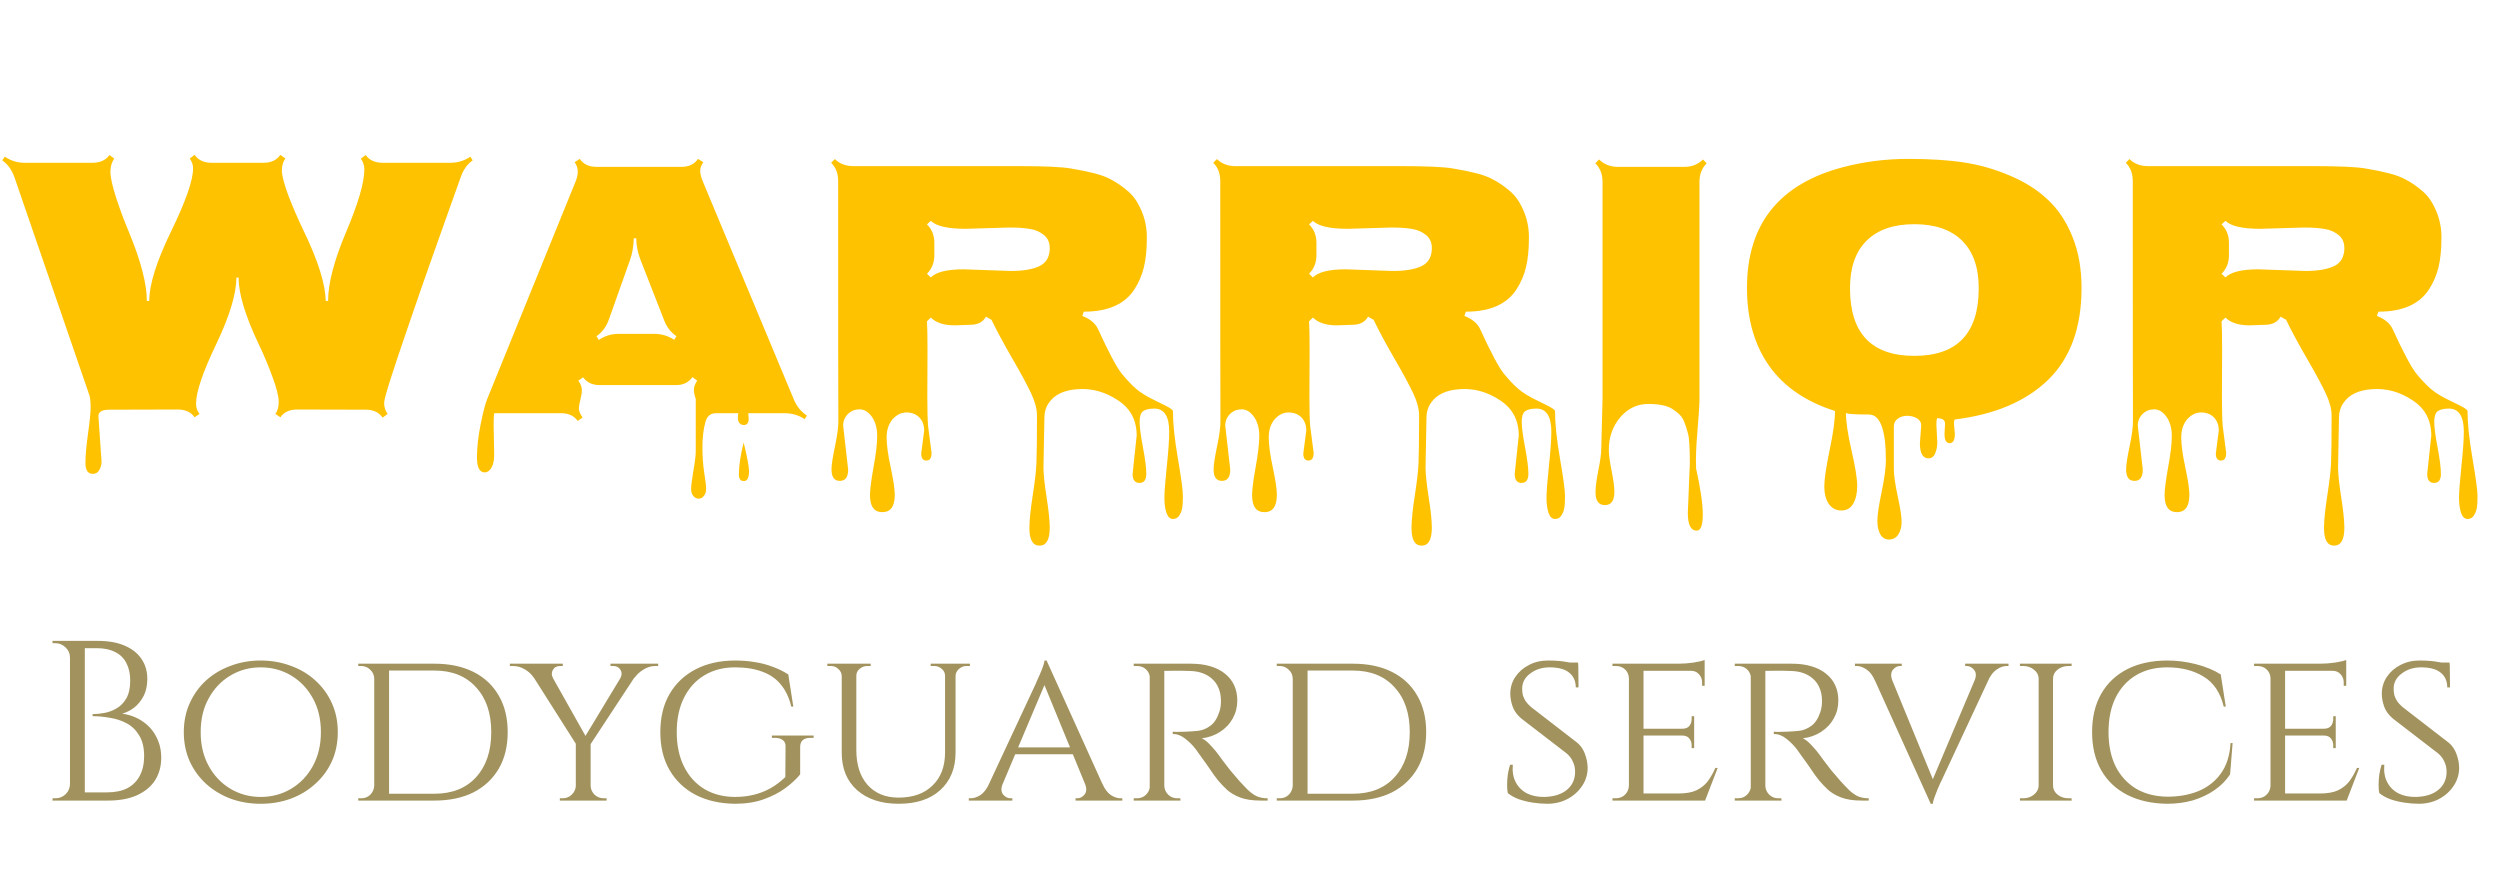
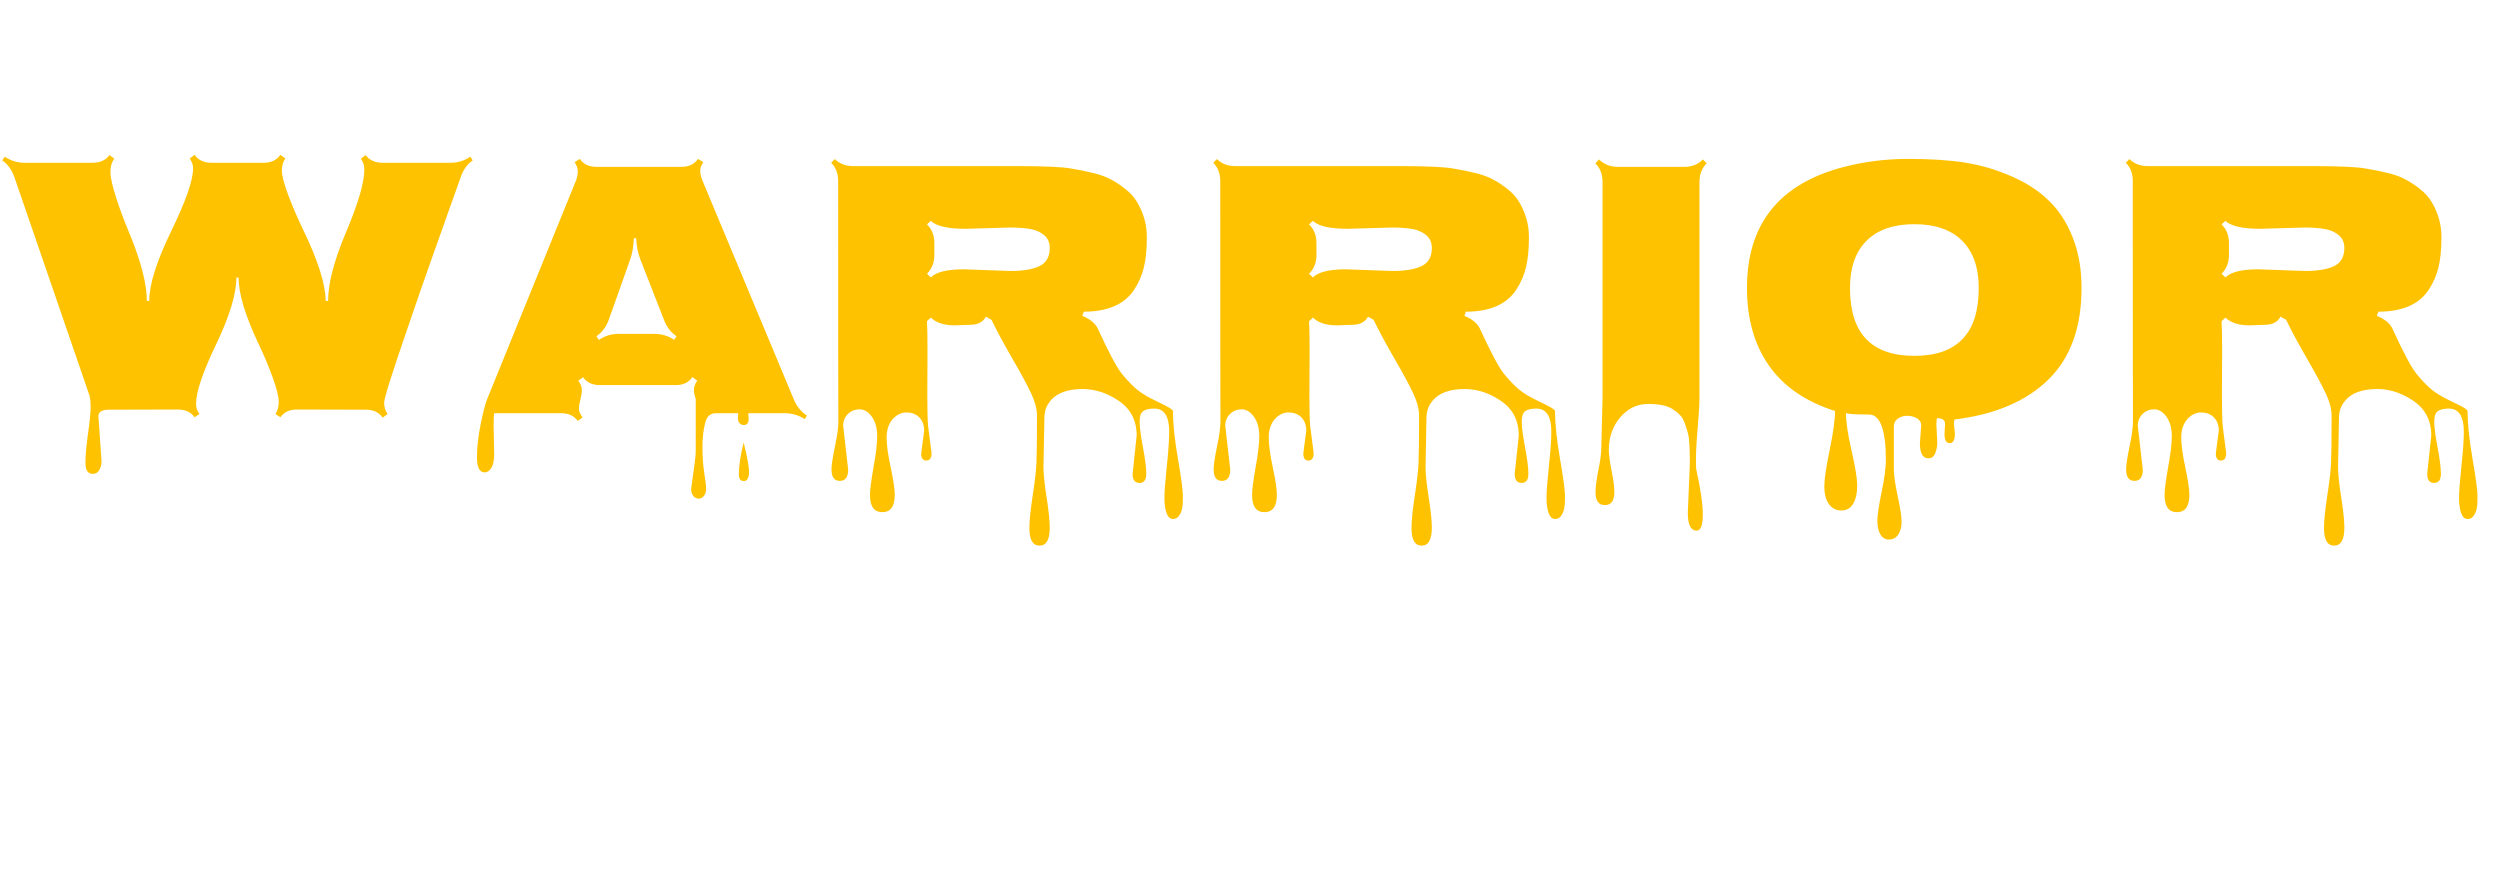
<svg xmlns="http://www.w3.org/2000/svg" width="136" height="48" viewBox="0 0 136 48" fill="none">
-   <path d="M5.051 25.778C4.782 25.778 4.648 25.58 4.648 25.184C4.648 24.789 4.695 24.255 4.789 23.585C4.883 22.921 4.93 22.448 4.93 22.166C4.93 21.884 4.91 21.67 4.87 21.522L0.785 9.64C0.637 9.231 0.416 8.926 0.121 8.725L0.262 8.523C0.584 8.745 0.942 8.855 1.338 8.855H5.031C5.446 8.855 5.755 8.715 5.956 8.433L6.218 8.634C6.077 8.815 6.007 9.053 6.007 9.348C6.007 9.644 6.11 10.113 6.318 10.757C6.526 11.394 6.754 12.008 7.003 12.598C7.66 14.181 7.989 15.439 7.989 16.371H8.119C8.119 15.479 8.515 14.218 9.307 12.588C10.105 10.951 10.504 9.808 10.504 9.157C10.504 8.976 10.443 8.798 10.323 8.624L10.584 8.423C10.786 8.711 11.091 8.855 11.5 8.855H14.347C14.749 8.855 15.051 8.711 15.253 8.423L15.524 8.624C15.397 8.792 15.333 9.01 15.333 9.278C15.333 9.546 15.454 10.006 15.695 10.656C15.943 11.3 16.215 11.927 16.51 12.538C17.302 14.174 17.704 15.452 17.718 16.371H17.848C17.848 15.412 18.177 14.158 18.834 12.608C19.492 11.052 19.82 9.922 19.82 9.218C19.82 8.996 19.756 8.802 19.629 8.634L19.891 8.433C20.092 8.715 20.4 8.855 20.816 8.855H24.509C24.904 8.855 25.263 8.745 25.585 8.523L25.716 8.725C25.421 8.926 25.203 9.231 25.062 9.64C25.015 9.781 24.811 10.355 24.448 11.361C24.086 12.367 23.724 13.386 23.362 14.419C23 15.445 22.624 16.529 22.235 17.669C21.343 20.251 20.897 21.663 20.897 21.905C20.897 22.146 20.96 22.351 21.088 22.518L20.816 22.72C20.615 22.431 20.31 22.287 19.901 22.287L16.168 22.277C15.752 22.277 15.447 22.418 15.253 22.699L14.981 22.518C15.102 22.357 15.162 22.136 15.162 21.854C15.162 21.566 15.048 21.113 14.82 20.496C14.592 19.872 14.34 19.275 14.065 18.705C13.341 17.176 12.979 15.975 12.979 15.103H12.858C12.858 15.989 12.492 17.196 11.761 18.725C11.03 20.248 10.665 21.328 10.665 21.965C10.665 22.18 10.729 22.364 10.856 22.518L10.584 22.699C10.39 22.418 10.085 22.277 9.669 22.277L5.946 22.287C5.55 22.287 5.353 22.404 5.353 22.639L5.524 25.104C5.524 25.272 5.483 25.426 5.403 25.567C5.322 25.708 5.205 25.778 5.051 25.778ZM26.853 23.122L26.883 24.722C26.883 25.044 26.833 25.285 26.732 25.446C26.631 25.614 26.511 25.698 26.37 25.698C26.088 25.698 25.947 25.426 25.947 24.883C25.947 24.339 26.015 23.736 26.149 23.072C26.283 22.414 26.4 21.962 26.501 21.713L31.33 9.831C31.397 9.657 31.43 9.486 31.43 9.318C31.43 9.151 31.374 8.986 31.26 8.825L31.541 8.644C31.736 8.933 32.038 9.077 32.447 9.077H37.075C37.477 9.077 37.776 8.933 37.97 8.644L38.262 8.825C38.148 8.986 38.091 9.141 38.091 9.288C38.091 9.436 38.131 9.613 38.212 9.821L43.182 21.723C43.336 22.099 43.574 22.394 43.896 22.609L43.775 22.8C43.447 22.585 43.081 22.478 42.679 22.478H40.707C40.72 22.626 40.727 22.73 40.727 22.79C40.727 23.011 40.636 23.122 40.455 23.122C40.375 23.122 40.301 23.088 40.234 23.021C40.173 22.961 40.143 22.87 40.143 22.75C40.143 22.636 40.15 22.545 40.163 22.478H38.946C38.651 22.478 38.46 22.639 38.373 22.961C38.265 23.357 38.212 23.809 38.212 24.319C38.212 24.836 38.245 25.305 38.312 25.728C38.379 26.15 38.413 26.439 38.413 26.593C38.413 26.754 38.373 26.881 38.292 26.975C38.218 27.076 38.124 27.126 38.011 27.126C37.897 27.126 37.799 27.079 37.719 26.985C37.638 26.891 37.598 26.761 37.598 26.593C37.598 26.425 37.638 26.1 37.719 25.617C37.806 25.134 37.849 24.772 37.849 24.531V21.703C37.782 21.522 37.749 21.355 37.749 21.2C37.749 21.046 37.809 20.882 37.93 20.707L37.668 20.516C37.467 20.805 37.166 20.949 36.763 20.949H32.628C32.225 20.949 31.924 20.808 31.722 20.526L31.461 20.707C31.588 20.888 31.652 21.056 31.652 21.21C31.652 21.365 31.628 21.529 31.581 21.703V21.713C31.521 21.941 31.491 22.116 31.491 22.237C31.491 22.357 31.558 22.515 31.692 22.709L31.43 22.901C31.229 22.619 30.928 22.478 30.525 22.478H26.883C26.863 22.605 26.853 22.82 26.853 23.122ZM33.664 18.162H35.586C35.988 18.162 36.35 18.269 36.672 18.484L36.803 18.293C36.488 18.078 36.26 17.779 36.119 17.397L34.841 14.127C34.694 13.745 34.617 13.356 34.61 12.96H34.479C34.466 13.403 34.399 13.792 34.278 14.127L33.121 17.387C32.98 17.776 32.755 18.078 32.447 18.293L32.578 18.494C32.893 18.273 33.255 18.162 33.664 18.162ZM40.194 25.808C40.194 25.345 40.281 24.765 40.455 24.068C40.65 24.873 40.747 25.396 40.747 25.637C40.747 25.993 40.653 26.171 40.465 26.171C40.284 26.171 40.194 26.05 40.194 25.808ZM61.614 25.778L61.835 23.695C61.835 22.85 61.489 22.206 60.799 21.764C60.114 21.314 59.393 21.116 58.636 21.17C57.878 21.217 57.348 21.472 57.046 21.935C56.892 22.156 56.815 22.418 56.815 22.72L56.764 25.416C56.764 25.785 56.821 26.331 56.935 27.056C57.049 27.787 57.106 28.337 57.106 28.706C57.106 29.356 56.922 29.682 56.553 29.682C56.184 29.682 55.999 29.366 55.999 28.736C55.999 28.32 56.06 27.723 56.181 26.945C56.301 26.167 56.368 25.577 56.382 25.174C56.402 24.772 56.412 23.913 56.412 22.599C56.412 22.25 56.305 21.848 56.09 21.391C55.875 20.935 55.537 20.308 55.074 19.51C54.611 18.712 54.232 18.008 53.937 17.397L53.635 17.226C53.474 17.521 53.189 17.669 52.78 17.669L51.935 17.699C51.358 17.699 50.925 17.558 50.637 17.276L50.426 17.478C50.446 17.726 50.456 18.256 50.456 19.067L50.446 21.532C50.446 22.27 50.459 22.813 50.486 23.162L50.677 24.641C50.677 24.916 50.584 25.054 50.395 25.054C50.208 25.054 50.114 24.926 50.114 24.671L50.275 23.424C50.275 23.122 50.184 22.881 50.003 22.699C49.829 22.525 49.597 22.438 49.309 22.438C49.027 22.438 48.776 22.562 48.554 22.81C48.34 23.065 48.232 23.394 48.232 23.796C48.232 24.198 48.306 24.742 48.454 25.426C48.601 26.117 48.675 26.613 48.675 26.915C48.675 27.545 48.45 27.861 48.001 27.861C47.552 27.861 47.327 27.552 47.327 26.935C47.327 26.646 47.391 26.144 47.518 25.426C47.652 24.708 47.719 24.138 47.719 23.715C47.719 23.293 47.622 22.944 47.428 22.669C47.233 22.401 47.012 22.267 46.764 22.267C46.515 22.267 46.304 22.351 46.13 22.518C45.955 22.693 45.868 22.907 45.868 23.162L46.14 25.547C46.14 25.956 45.989 26.16 45.687 26.16C45.385 26.16 45.234 25.953 45.234 25.536C45.234 25.295 45.298 24.873 45.425 24.269C45.553 23.672 45.613 23.206 45.606 22.87C45.6 22.535 45.596 18.195 45.596 9.851C45.596 9.436 45.469 9.104 45.214 8.855L45.415 8.654C45.677 8.909 46.009 9.037 46.411 9.037H55.426C56.834 9.037 57.78 9.08 58.263 9.167C58.753 9.248 59.179 9.335 59.541 9.429C59.91 9.523 60.218 9.64 60.467 9.781C60.721 9.915 60.976 10.086 61.231 10.294C61.493 10.495 61.701 10.727 61.855 10.988C62.211 11.585 62.388 12.219 62.388 12.89C62.388 13.561 62.335 14.111 62.227 14.54C62.127 14.963 61.956 15.362 61.714 15.737C61.191 16.549 60.272 16.955 58.958 16.955L58.877 17.186C59.3 17.354 59.581 17.585 59.722 17.88C60.312 19.168 60.748 19.986 61.03 20.335C61.312 20.677 61.573 20.952 61.815 21.16C62.056 21.368 62.402 21.579 62.851 21.794C63.3 22.009 63.572 22.149 63.666 22.216C63.76 22.277 63.807 22.327 63.807 22.367C63.807 23.038 63.898 23.9 64.079 24.953C64.26 26.006 64.35 26.683 64.35 26.985C64.35 27.287 64.337 27.505 64.31 27.639C64.29 27.773 64.239 27.904 64.159 28.032C64.079 28.166 63.961 28.233 63.807 28.233C63.653 28.233 63.535 28.122 63.455 27.901C63.381 27.68 63.344 27.408 63.344 27.086C63.344 26.764 63.388 26.187 63.475 25.355C63.562 24.531 63.605 23.907 63.605 23.484C63.605 22.646 63.334 22.227 62.791 22.227C62.522 22.227 62.321 22.273 62.187 22.367C62.06 22.461 61.996 22.652 61.996 22.941C61.996 23.236 62.056 23.702 62.177 24.339C62.298 24.977 62.358 25.456 62.358 25.778C62.358 26.107 62.234 26.271 61.986 26.271C61.738 26.271 61.614 26.107 61.614 25.778ZM54.913 12.377L52.539 12.447C51.566 12.447 50.932 12.303 50.637 12.015L50.426 12.206C50.694 12.467 50.828 12.803 50.828 13.212V13.886C50.828 14.288 50.694 14.624 50.426 14.892L50.637 15.093C50.925 14.798 51.522 14.651 52.428 14.651L54.973 14.741C55.651 14.741 56.174 14.654 56.543 14.479C56.919 14.299 57.106 13.97 57.106 13.494C57.106 13.192 57.002 12.957 56.794 12.789C56.587 12.615 56.335 12.504 56.04 12.457C55.745 12.404 55.369 12.377 54.913 12.377ZM82.4 25.778L82.621 23.695C82.621 22.85 82.275 22.206 81.585 21.764C80.9 21.314 80.179 21.116 79.421 21.17C78.663 21.217 78.134 21.472 77.832 21.935C77.677 22.156 77.6 22.418 77.6 22.72L77.55 25.416C77.55 25.785 77.607 26.331 77.721 27.056C77.835 27.787 77.892 28.337 77.892 28.706C77.892 29.356 77.708 29.682 77.339 29.682C76.97 29.682 76.786 29.366 76.786 28.736C76.786 28.32 76.846 27.723 76.967 26.945C77.087 26.167 77.154 25.577 77.168 25.174C77.188 24.772 77.198 23.913 77.198 22.599C77.198 22.25 77.091 21.848 76.876 21.391C76.662 20.935 76.323 20.308 75.86 19.51C75.397 18.712 75.018 18.008 74.723 17.397L74.421 17.226C74.26 17.521 73.975 17.669 73.566 17.669L72.721 17.699C72.144 17.699 71.711 17.558 71.423 17.276L71.212 17.478C71.232 17.726 71.242 18.256 71.242 19.067L71.232 21.532C71.232 22.27 71.245 22.813 71.272 23.162L71.463 24.641C71.463 24.916 71.369 25.054 71.181 25.054C70.994 25.054 70.9 24.926 70.9 24.671L71.061 23.424C71.061 23.122 70.97 22.881 70.789 22.699C70.615 22.525 70.383 22.438 70.095 22.438C69.813 22.438 69.562 22.562 69.34 22.81C69.126 23.065 69.019 23.394 69.019 23.796C69.019 24.198 69.092 24.742 69.24 25.426C69.387 26.117 69.461 26.613 69.461 26.915C69.461 27.545 69.237 27.861 68.787 27.861C68.338 27.861 68.113 27.552 68.113 26.935C68.113 26.646 68.177 26.144 68.304 25.426C68.438 24.708 68.505 24.138 68.505 23.715C68.505 23.293 68.408 22.944 68.213 22.669C68.019 22.401 67.798 22.267 67.549 22.267C67.301 22.267 67.09 22.351 66.916 22.518C66.741 22.693 66.654 22.907 66.654 23.162L66.926 25.547C66.926 25.956 66.775 26.16 66.473 26.16C66.171 26.16 66.02 25.953 66.02 25.536C66.02 25.295 66.084 24.873 66.211 24.269C66.339 23.672 66.399 23.206 66.392 22.87C66.386 22.535 66.382 18.195 66.382 9.851C66.382 9.436 66.255 9.104 66 8.855L66.201 8.654C66.463 8.909 66.795 9.037 67.197 9.037H76.212C77.621 9.037 78.566 9.08 79.049 9.167C79.539 9.248 79.965 9.335 80.327 9.429C80.696 9.523 81.004 9.64 81.253 9.781C81.507 9.915 81.762 10.086 82.017 10.294C82.279 10.495 82.487 10.727 82.641 10.988C82.997 11.585 83.174 12.219 83.174 12.89C83.174 13.561 83.12 14.111 83.013 14.54C82.912 14.963 82.742 15.362 82.5 15.737C81.977 16.549 81.058 16.955 79.743 16.955L79.663 17.186C80.085 17.354 80.367 17.585 80.508 17.88C81.098 19.168 81.534 19.986 81.816 20.335C82.098 20.677 82.359 20.952 82.601 21.16C82.842 21.368 83.188 21.579 83.637 21.794C84.086 22.009 84.358 22.149 84.452 22.216C84.546 22.277 84.593 22.327 84.593 22.367C84.593 23.038 84.683 23.9 84.864 24.953C85.046 26.006 85.136 26.683 85.136 26.985C85.136 27.287 85.123 27.505 85.096 27.639C85.076 27.773 85.025 27.904 84.945 28.032C84.864 28.166 84.747 28.233 84.593 28.233C84.438 28.233 84.321 28.122 84.241 27.901C84.167 27.68 84.13 27.408 84.13 27.086C84.13 26.764 84.174 26.187 84.261 25.355C84.348 24.531 84.392 23.907 84.392 23.484C84.392 22.646 84.12 22.227 83.576 22.227C83.308 22.227 83.107 22.273 82.973 22.367C82.846 22.461 82.782 22.652 82.782 22.941C82.782 23.236 82.842 23.702 82.963 24.339C83.084 24.977 83.144 25.456 83.144 25.778C83.144 26.107 83.02 26.271 82.772 26.271C82.524 26.271 82.4 26.107 82.4 25.778ZM75.699 12.377L73.324 12.447C72.352 12.447 71.718 12.303 71.423 12.015L71.212 12.206C71.48 12.467 71.614 12.803 71.614 13.212V13.886C71.614 14.288 71.48 14.624 71.212 14.892L71.423 15.093C71.711 14.798 72.308 14.651 73.214 14.651L75.759 14.741C76.437 14.741 76.96 14.654 77.329 14.479C77.704 14.299 77.892 13.97 77.892 13.494C77.892 13.192 77.788 12.957 77.58 12.789C77.372 12.615 77.121 12.504 76.826 12.457C76.531 12.404 76.155 12.377 75.699 12.377ZM91.817 27.901L91.927 25.225C91.927 24.359 91.894 23.813 91.827 23.585C91.766 23.357 91.703 23.155 91.635 22.981C91.568 22.807 91.481 22.666 91.374 22.558C91.267 22.451 91.139 22.351 90.992 22.257C90.71 22.069 90.267 21.975 89.664 21.975C89.06 21.975 88.55 22.22 88.134 22.709C87.725 23.199 87.52 23.786 87.52 24.47C87.52 24.725 87.571 25.104 87.671 25.607C87.772 26.117 87.822 26.499 87.822 26.754C87.822 27.237 87.651 27.478 87.309 27.478C86.967 27.478 86.796 27.244 86.796 26.774C86.796 26.512 86.846 26.12 86.947 25.597C87.054 25.074 87.108 24.678 87.108 24.41L87.178 21.713V9.892C87.178 9.476 87.048 9.141 86.786 8.886L86.987 8.674C87.269 8.943 87.604 9.077 87.993 9.077H91.635C92.038 9.077 92.373 8.943 92.641 8.674L92.843 8.886C92.581 9.147 92.451 9.483 92.451 9.892V21.663C92.451 22.012 92.413 22.612 92.34 23.464C92.266 24.323 92.243 24.983 92.269 25.446H92.259C92.507 26.559 92.632 27.408 92.632 27.991C92.632 28.575 92.521 28.867 92.299 28.867C91.978 28.867 91.817 28.545 91.817 27.901ZM104.443 24.108L104.513 23.142C104.513 22.974 104.433 22.844 104.272 22.75C104.111 22.663 103.937 22.619 103.749 22.619C103.561 22.619 103.394 22.669 103.246 22.77C103.098 22.87 103.025 23.015 103.025 23.202V25.517C103.025 25.852 103.095 26.345 103.236 26.995C103.377 27.646 103.447 28.109 103.447 28.384C103.447 28.666 103.387 28.897 103.266 29.078C103.145 29.259 102.977 29.35 102.763 29.35C102.555 29.35 102.397 29.256 102.29 29.068C102.183 28.88 102.129 28.635 102.129 28.334C102.129 28.032 102.206 27.508 102.36 26.764C102.515 26.02 102.592 25.443 102.592 25.034C102.592 23.377 102.283 22.549 101.666 22.549C100.835 22.549 100.419 22.515 100.419 22.448V22.468C100.419 22.931 100.519 23.608 100.721 24.5C100.928 25.399 101.032 26.043 101.032 26.432C101.032 26.821 100.962 27.14 100.821 27.388C100.68 27.643 100.462 27.77 100.167 27.77C99.879 27.77 99.651 27.649 99.483 27.408C99.322 27.166 99.242 26.851 99.242 26.462C99.242 26.08 99.339 25.419 99.533 24.48C99.728 23.548 99.825 22.84 99.825 22.357C98.236 21.854 97.038 21.033 96.233 19.892C95.435 18.752 95.036 17.344 95.036 15.667C95.036 12.192 96.787 9.999 100.288 9.087C101.422 8.792 102.592 8.644 103.799 8.644C105.013 8.644 106.043 8.711 106.888 8.845C107.74 8.98 108.561 9.218 109.353 9.56C110.151 9.895 110.828 10.324 111.385 10.848C111.949 11.364 112.398 12.035 112.733 12.86C113.069 13.678 113.236 14.614 113.236 15.667C113.236 17.813 112.633 19.477 111.425 20.657C110.218 21.831 108.521 22.552 106.335 22.82C106.308 22.867 106.294 22.941 106.294 23.041L106.345 23.595C106.345 23.937 106.251 24.108 106.063 24.108C105.875 24.108 105.781 23.944 105.781 23.615L105.811 23.052C105.811 22.85 105.667 22.75 105.379 22.75C105.352 22.81 105.339 22.924 105.339 23.092L105.389 24.068C105.389 24.269 105.352 24.463 105.278 24.651C105.204 24.839 105.08 24.933 104.906 24.933C104.597 24.933 104.443 24.658 104.443 24.108ZM100.64 15.677C100.64 18.132 101.807 19.359 104.141 19.359C106.475 19.359 107.643 18.132 107.643 15.677C107.643 14.55 107.341 13.688 106.737 13.091C106.133 12.494 105.268 12.196 104.141 12.196C103.014 12.196 102.149 12.494 101.546 13.091C100.942 13.688 100.64 14.55 100.64 15.677ZM132.04 25.778L132.262 23.695C132.262 22.85 131.916 22.206 131.225 21.764C130.541 21.314 129.82 21.116 129.062 21.17C128.304 21.217 127.774 21.472 127.473 21.935C127.318 22.156 127.241 22.418 127.241 22.72L127.191 25.416C127.191 25.785 127.248 26.331 127.362 27.056C127.476 27.787 127.533 28.337 127.533 28.706C127.533 29.356 127.349 29.682 126.98 29.682C126.611 29.682 126.426 29.366 126.426 28.736C126.426 28.32 126.487 27.723 126.607 26.945C126.728 26.167 126.795 25.577 126.809 25.174C126.829 24.772 126.839 23.913 126.839 22.599C126.839 22.25 126.732 21.848 126.517 21.391C126.302 20.935 125.964 20.308 125.501 19.51C125.038 18.712 124.659 18.008 124.364 17.397L124.062 17.226C123.901 17.521 123.616 17.669 123.207 17.669L122.362 17.699C121.785 17.699 121.352 17.558 121.064 17.276L120.853 17.478C120.873 17.726 120.883 18.256 120.883 19.067L120.873 21.532C120.873 22.27 120.886 22.813 120.913 23.162L121.104 24.641C121.104 24.916 121.01 25.054 120.822 25.054C120.635 25.054 120.541 24.926 120.541 24.671L120.702 23.424C120.702 23.122 120.611 22.881 120.43 22.699C120.256 22.525 120.024 22.438 119.736 22.438C119.454 22.438 119.203 22.562 118.981 22.81C118.767 23.065 118.659 23.394 118.659 23.796C118.659 24.198 118.733 24.742 118.881 25.426C119.028 26.117 119.102 26.613 119.102 26.915C119.102 27.545 118.877 27.861 118.428 27.861C117.978 27.861 117.754 27.552 117.754 26.935C117.754 26.646 117.817 26.144 117.945 25.426C118.079 24.708 118.146 24.138 118.146 23.715C118.146 23.293 118.049 22.944 117.854 22.669C117.66 22.401 117.439 22.267 117.19 22.267C116.942 22.267 116.731 22.351 116.557 22.518C116.382 22.693 116.295 22.907 116.295 23.162L116.567 25.547C116.567 25.956 116.416 26.16 116.114 26.16C115.812 26.16 115.661 25.953 115.661 25.536C115.661 25.295 115.725 24.873 115.852 24.269C115.98 23.672 116.04 23.206 116.033 22.87C116.027 22.535 116.023 18.195 116.023 9.851C116.023 9.436 115.896 9.104 115.641 8.855L115.842 8.654C116.104 8.909 116.436 9.037 116.838 9.037H125.853C127.261 9.037 128.207 9.08 128.69 9.167C129.18 9.248 129.605 9.335 129.968 9.429C130.337 9.523 130.645 9.64 130.893 9.781C131.148 9.915 131.403 10.086 131.658 10.294C131.92 10.495 132.127 10.727 132.282 10.988C132.637 11.585 132.815 12.219 132.815 12.89C132.815 13.561 132.761 14.111 132.654 14.54C132.553 14.963 132.382 15.362 132.141 15.737C131.618 16.549 130.699 16.955 129.384 16.955L129.304 17.186C129.726 17.354 130.008 17.585 130.149 17.88C130.739 19.168 131.175 19.986 131.457 20.335C131.739 20.677 132 20.952 132.242 21.16C132.483 21.368 132.829 21.579 133.278 21.794C133.727 22.009 133.999 22.149 134.093 22.216C134.187 22.277 134.234 22.327 134.234 22.367C134.234 23.038 134.324 23.9 134.505 24.953C134.686 26.006 134.777 26.683 134.777 26.985C134.777 27.287 134.764 27.505 134.737 27.639C134.717 27.773 134.666 27.904 134.586 28.032C134.505 28.166 134.388 28.233 134.234 28.233C134.079 28.233 133.962 28.122 133.881 27.901C133.808 27.68 133.771 27.408 133.771 27.086C133.771 26.764 133.815 26.187 133.902 25.355C133.989 24.531 134.032 23.907 134.032 23.484C134.032 22.646 133.761 22.227 133.217 22.227C132.949 22.227 132.748 22.273 132.614 22.367C132.486 22.461 132.423 22.652 132.423 22.941C132.423 23.236 132.483 23.702 132.604 24.339C132.725 24.977 132.785 25.456 132.785 25.778C132.785 26.107 132.661 26.271 132.413 26.271C132.164 26.271 132.04 26.107 132.04 25.778ZM125.34 12.377L122.965 12.447C121.993 12.447 121.359 12.303 121.064 12.015L120.853 12.206C121.121 12.467 121.255 12.803 121.255 13.212V13.886C121.255 14.288 121.121 14.624 120.853 14.892L121.064 15.093C121.352 14.798 121.949 14.651 122.855 14.651L125.4 14.741C126.078 14.741 126.601 14.654 126.97 14.479C127.345 14.299 127.533 13.97 127.533 13.494C127.533 13.192 127.429 12.957 127.221 12.789C127.013 12.615 126.762 12.504 126.467 12.457C126.172 12.404 125.796 12.377 125.34 12.377Z" fill="#FEC200" />
-   <path d="M4.006 34.864H5.321C5.9 34.864 6.389 34.951 6.786 35.125C7.191 35.299 7.497 35.543 7.704 35.857C7.911 36.163 8.014 36.523 8.014 36.937C8.014 37.284 7.948 37.59 7.816 37.855C7.683 38.111 7.514 38.322 7.307 38.488C7.1 38.645 6.881 38.757 6.649 38.823C7.088 38.889 7.464 39.034 7.778 39.257C8.101 39.481 8.345 39.762 8.511 40.101C8.684 40.432 8.771 40.804 8.771 41.218C8.771 41.682 8.66 42.091 8.436 42.447C8.213 42.794 7.882 43.067 7.443 43.266C7.013 43.456 6.492 43.551 5.88 43.551H4.502C4.502 43.551 4.502 43.514 4.502 43.44C4.511 43.365 4.515 43.291 4.515 43.216C4.515 43.142 4.515 43.105 4.515 43.105H5.83C6.26 43.105 6.624 43.03 6.922 42.881C7.22 42.724 7.448 42.496 7.605 42.199C7.762 41.901 7.841 41.545 7.841 41.131C7.841 40.668 7.75 40.292 7.568 40.002C7.394 39.712 7.166 39.493 6.885 39.344C6.604 39.195 6.298 39.096 5.967 39.047C5.644 38.989 5.334 38.96 5.036 38.96V38.848C5.226 38.848 5.437 38.827 5.669 38.786C5.9 38.744 6.124 38.662 6.339 38.538C6.554 38.414 6.732 38.232 6.873 37.992C7.013 37.743 7.084 37.421 7.084 37.024C7.084 36.651 7.013 36.333 6.873 36.068C6.74 35.803 6.537 35.605 6.264 35.472C6 35.332 5.669 35.261 5.272 35.261H4.13C4.13 35.253 4.118 35.22 4.093 35.162C4.076 35.096 4.056 35.03 4.031 34.964C4.014 34.897 4.006 34.864 4.006 34.864ZM4.614 34.864V43.551H3.807V34.864H4.614ZM3.845 42.645V43.551H2.852L2.864 43.427C2.881 43.427 2.906 43.427 2.939 43.427C2.98 43.427 3.005 43.427 3.013 43.427C3.228 43.427 3.414 43.353 3.572 43.204C3.729 43.047 3.807 42.861 3.807 42.645H3.845ZM3.845 35.77H3.807C3.807 35.555 3.729 35.373 3.572 35.224C3.414 35.067 3.228 34.989 3.013 34.989C3.005 34.989 2.98 34.989 2.939 34.989C2.906 34.989 2.881 34.989 2.864 34.989L2.852 34.864H3.845V35.77ZM14.181 35.932C14.76 35.932 15.302 36.027 15.807 36.217C16.32 36.399 16.767 36.664 17.147 37.011C17.536 37.359 17.838 37.773 18.053 38.252C18.268 38.724 18.376 39.249 18.376 39.828C18.376 40.407 18.268 40.937 18.053 41.417C17.838 41.888 17.536 42.298 17.147 42.645C16.767 42.993 16.32 43.262 15.807 43.452C15.302 43.634 14.76 43.725 14.181 43.725C13.602 43.725 13.06 43.634 12.556 43.452C12.051 43.262 11.604 42.993 11.215 42.645C10.835 42.298 10.537 41.888 10.322 41.417C10.107 40.937 9.999 40.407 9.999 39.828C9.999 39.249 10.107 38.724 10.322 38.252C10.537 37.773 10.835 37.359 11.215 37.011C11.604 36.664 12.051 36.399 12.556 36.217C13.06 36.027 13.602 35.932 14.181 35.932ZM14.181 43.353C14.793 43.353 15.348 43.204 15.844 42.906C16.34 42.608 16.733 42.194 17.023 41.665C17.312 41.136 17.457 40.523 17.457 39.828C17.457 39.125 17.312 38.513 17.023 37.992C16.733 37.462 16.34 37.048 15.844 36.751C15.348 36.453 14.793 36.304 14.181 36.304C13.577 36.304 13.027 36.453 12.531 36.751C12.034 37.048 11.641 37.462 11.352 37.992C11.062 38.513 10.917 39.125 10.917 39.828C10.917 40.523 11.062 41.136 11.352 41.665C11.641 42.194 12.034 42.608 12.531 42.906C13.027 43.204 13.577 43.353 14.181 43.353ZM23.634 36.105C24.453 36.105 25.161 36.254 25.756 36.552C26.352 36.85 26.811 37.28 27.134 37.843C27.457 38.397 27.618 39.059 27.618 39.828C27.618 40.598 27.457 41.26 27.134 41.814C26.811 42.368 26.352 42.798 25.756 43.105C25.161 43.402 24.453 43.551 23.634 43.551H20.991L20.966 43.179C21.546 43.179 22.029 43.179 22.418 43.179C22.815 43.179 23.117 43.179 23.324 43.179C23.531 43.179 23.634 43.179 23.634 43.179C24.594 43.179 25.347 42.881 25.893 42.285C26.447 41.682 26.724 40.862 26.724 39.828C26.724 38.794 26.447 37.979 25.893 37.384C25.347 36.78 24.594 36.478 23.634 36.478C23.634 36.478 23.527 36.478 23.312 36.478C23.097 36.478 22.782 36.478 22.369 36.478C21.955 36.478 21.446 36.478 20.842 36.478V36.105H23.634ZM21.165 36.105V43.551H20.358V36.105H21.165ZM20.383 42.745V43.551H19.49V43.427C19.49 43.427 19.514 43.427 19.564 43.427C19.622 43.427 19.651 43.427 19.651 43.427C19.849 43.427 20.015 43.361 20.147 43.229C20.28 43.088 20.35 42.926 20.358 42.745H20.383ZM20.383 36.912H20.358C20.35 36.713 20.276 36.552 20.135 36.428C20.003 36.296 19.837 36.23 19.639 36.23C19.639 36.23 19.614 36.23 19.564 36.23C19.514 36.23 19.49 36.23 19.49 36.23V36.105H20.383V36.912ZM29.648 36.118L31.944 40.201L31.436 40.635L28.569 36.118H29.648ZM32.13 40.349V43.551H31.324V40.349H32.13ZM34.215 36.118H34.997L32.044 40.61L31.584 40.474L34.215 36.118ZM33.744 36.9C33.834 36.734 33.839 36.581 33.756 36.44C33.673 36.3 33.541 36.23 33.359 36.23C33.359 36.23 33.334 36.23 33.285 36.23C33.235 36.23 33.21 36.23 33.21 36.23V36.105H35.804V36.23H35.655C35.423 36.23 35.204 36.296 34.997 36.428C34.798 36.552 34.641 36.697 34.526 36.862L33.744 36.9ZM30.083 36.887L29.028 36.85C28.895 36.66 28.73 36.511 28.532 36.403C28.341 36.287 28.126 36.23 27.886 36.23H27.737V36.105H30.616V36.23C30.616 36.23 30.592 36.23 30.542 36.23C30.492 36.23 30.468 36.23 30.468 36.23C30.285 36.23 30.153 36.304 30.07 36.453C29.996 36.594 30 36.738 30.083 36.887ZM31.361 42.757V43.551H30.455V43.427C30.463 43.427 30.488 43.427 30.529 43.427C30.579 43.427 30.604 43.427 30.604 43.427C30.803 43.427 30.968 43.361 31.1 43.229C31.241 43.096 31.315 42.939 31.324 42.757H31.361ZM32.093 42.757H32.13C32.139 42.939 32.209 43.096 32.341 43.229C32.482 43.361 32.652 43.427 32.85 43.427C32.85 43.427 32.875 43.427 32.925 43.427C32.974 43.427 32.999 43.427 32.999 43.427V43.551H32.093V42.757ZM39.992 35.932C40.372 35.932 40.728 35.961 41.059 36.019C41.398 36.068 41.717 36.151 42.015 36.267C42.321 36.374 42.61 36.515 42.883 36.689L43.156 38.438H43.045C42.929 37.95 42.738 37.549 42.474 37.235C42.217 36.92 41.882 36.689 41.469 36.54C41.055 36.383 40.559 36.304 39.98 36.304C39.35 36.304 38.796 36.449 38.316 36.738C37.845 37.02 37.477 37.425 37.212 37.954C36.947 38.476 36.815 39.1 36.815 39.828C36.815 40.548 36.947 41.173 37.212 41.702C37.477 42.232 37.849 42.641 38.329 42.931C38.809 43.212 39.363 43.353 39.992 43.353C40.339 43.353 40.67 43.315 40.985 43.241C41.299 43.166 41.601 43.051 41.891 42.894C42.188 42.728 42.465 42.521 42.722 42.273L42.734 40.623C42.743 40.465 42.693 40.345 42.586 40.263C42.486 40.18 42.346 40.139 42.164 40.139H41.99V40.014H44.261V40.139H44.087C43.715 40.139 43.529 40.304 43.529 40.635V42.124C43.338 42.364 43.078 42.608 42.747 42.856C42.416 43.105 42.019 43.311 41.556 43.477C41.1 43.642 40.579 43.725 39.992 43.725C39.173 43.717 38.457 43.555 37.845 43.241C37.241 42.926 36.769 42.48 36.43 41.901C36.091 41.322 35.922 40.631 35.922 39.828C35.922 39.017 36.091 38.322 36.43 37.743C36.769 37.164 37.245 36.718 37.857 36.403C38.469 36.089 39.181 35.932 39.992 35.932ZM46.584 36.105V40.796C46.584 41.599 46.786 42.232 47.192 42.695C47.605 43.158 48.168 43.39 48.88 43.39C49.665 43.39 50.282 43.171 50.729 42.732C51.184 42.294 51.411 41.694 51.411 40.933V36.105H51.982V40.933C51.982 41.793 51.705 42.476 51.151 42.98C50.605 43.477 49.852 43.725 48.892 43.725C47.94 43.725 47.183 43.477 46.621 42.98C46.067 42.484 45.79 41.806 45.79 40.945V36.105H46.584ZM45.814 36.105V36.763H45.79C45.781 36.614 45.719 36.49 45.603 36.391C45.496 36.283 45.359 36.23 45.194 36.23C45.194 36.23 45.161 36.23 45.095 36.23C45.036 36.23 45.008 36.23 45.008 36.23V36.105H45.814ZM47.366 36.105V36.23C47.366 36.23 47.332 36.23 47.266 36.23C47.208 36.23 47.179 36.23 47.179 36.23C47.022 36.23 46.882 36.283 46.758 36.391C46.642 36.49 46.584 36.614 46.584 36.763H46.559V36.105H47.366ZM51.436 36.105V36.763H51.411C51.411 36.614 51.353 36.49 51.237 36.391C51.121 36.283 50.981 36.23 50.816 36.23C50.816 36.23 50.782 36.23 50.716 36.23C50.658 36.23 50.629 36.23 50.629 36.23V36.105H51.436ZM52.764 36.105V36.23C52.764 36.23 52.731 36.23 52.665 36.23C52.606 36.23 52.578 36.23 52.578 36.23C52.42 36.23 52.284 36.283 52.168 36.391C52.052 36.49 51.99 36.614 51.982 36.763H51.957V36.105H52.764ZM56.934 35.932L60.347 43.477H59.366L56.723 37.036L56.934 35.932ZM54.539 42.645C54.448 42.894 54.46 43.088 54.576 43.229C54.692 43.361 54.824 43.427 54.973 43.427H55.072V43.551H52.702V43.427C52.702 43.427 52.719 43.427 52.752 43.427C52.785 43.427 52.801 43.427 52.801 43.427C52.975 43.427 53.153 43.369 53.335 43.253C53.517 43.129 53.674 42.926 53.807 42.645H54.539ZM56.934 35.932L57.021 36.788L54.179 43.514H53.397L56.338 37.21C56.338 37.21 56.359 37.16 56.4 37.061C56.45 36.962 56.504 36.842 56.562 36.701C56.628 36.552 56.686 36.407 56.735 36.267C56.785 36.126 56.814 36.014 56.822 35.932H56.934ZM58.398 40.66V41.032H55.11V40.66H58.398ZM59.031 42.645H59.974C60.099 42.926 60.251 43.129 60.434 43.253C60.615 43.369 60.789 43.427 60.955 43.427C60.955 43.427 60.971 43.427 61.004 43.427C61.037 43.427 61.054 43.427 61.054 43.427V43.551H58.51V43.427H58.609C58.75 43.427 58.878 43.361 58.994 43.229C59.11 43.088 59.122 42.894 59.031 42.645ZM63.189 36.105H64.79C65.179 36.105 65.527 36.151 65.833 36.242C66.147 36.333 66.412 36.465 66.627 36.639C66.85 36.813 67.02 37.024 67.136 37.272C67.252 37.52 67.309 37.801 67.309 38.116C67.309 38.463 67.227 38.786 67.061 39.084C66.896 39.382 66.664 39.626 66.366 39.816C66.077 40.006 65.746 40.122 65.374 40.163C65.514 40.221 65.676 40.349 65.858 40.548C66.048 40.747 66.209 40.941 66.341 41.131C66.341 41.131 66.395 41.206 66.503 41.355C66.611 41.495 66.747 41.673 66.912 41.888C67.086 42.095 67.256 42.294 67.421 42.484C67.595 42.674 67.752 42.84 67.893 42.98C68.042 43.121 68.199 43.233 68.364 43.315C68.538 43.39 68.737 43.427 68.96 43.427V43.551H68.575C68.12 43.551 67.744 43.493 67.446 43.377C67.157 43.262 66.921 43.121 66.739 42.956C66.557 42.782 66.4 42.616 66.267 42.459C66.234 42.418 66.155 42.314 66.031 42.149C65.916 41.975 65.787 41.789 65.647 41.59C65.506 41.392 65.378 41.214 65.262 41.057C65.146 40.891 65.076 40.792 65.051 40.759C64.886 40.544 64.695 40.354 64.48 40.188C64.265 40.014 64.037 39.928 63.797 39.928V39.803C63.797 39.803 63.864 39.808 63.996 39.816C64.129 39.816 64.298 39.812 64.505 39.803C64.737 39.795 64.968 39.779 65.2 39.754C65.432 39.721 65.647 39.63 65.845 39.481C66.052 39.332 66.213 39.084 66.329 38.736C66.362 38.645 66.387 38.538 66.404 38.414C66.42 38.289 66.424 38.161 66.416 38.029C66.408 37.797 66.362 37.59 66.279 37.408C66.205 37.226 66.093 37.069 65.944 36.937C65.804 36.804 65.634 36.701 65.436 36.627C65.237 36.552 65.014 36.511 64.766 36.502C64.377 36.486 64.037 36.482 63.748 36.49C63.459 36.498 63.313 36.498 63.313 36.49C63.313 36.482 63.301 36.449 63.276 36.391C63.26 36.325 63.239 36.263 63.214 36.205C63.198 36.138 63.189 36.105 63.189 36.105ZM63.338 36.105V43.551H62.544V36.105H63.338ZM62.581 42.757L62.73 43.551H61.675V43.427C61.675 43.427 61.705 43.427 61.762 43.427C61.82 43.427 61.849 43.427 61.849 43.427C62.048 43.427 62.213 43.361 62.346 43.229C62.478 43.096 62.548 42.939 62.556 42.757H62.581ZM62.581 36.887H62.556C62.548 36.697 62.478 36.54 62.346 36.416C62.213 36.291 62.048 36.23 61.849 36.23C61.849 36.23 61.82 36.23 61.762 36.23C61.705 36.23 61.675 36.23 61.675 36.23V36.105H62.73L62.581 36.887ZM63.301 42.757H63.338C63.347 42.939 63.417 43.096 63.549 43.229C63.682 43.361 63.847 43.427 64.046 43.427C64.046 43.427 64.07 43.427 64.12 43.427C64.178 43.427 64.207 43.427 64.207 43.427L64.219 43.551H63.152L63.301 42.757ZM73.601 36.105C74.42 36.105 75.127 36.254 75.723 36.552C76.319 36.85 76.778 37.28 77.1 37.843C77.423 38.397 77.584 39.059 77.584 39.828C77.584 40.598 77.423 41.26 77.1 41.814C76.778 42.368 76.319 42.798 75.723 43.105C75.127 43.402 74.42 43.551 73.601 43.551H70.957L70.933 43.179C71.512 43.179 71.996 43.179 72.385 43.179C72.782 43.179 73.084 43.179 73.29 43.179C73.497 43.179 73.601 43.179 73.601 43.179C74.56 43.179 75.313 42.881 75.859 42.285C76.414 41.682 76.691 40.862 76.691 39.828C76.691 38.794 76.414 37.979 75.859 37.384C75.313 36.78 74.56 36.478 73.601 36.478C73.601 36.478 73.493 36.478 73.278 36.478C73.063 36.478 72.749 36.478 72.335 36.478C71.921 36.478 71.412 36.478 70.809 36.478V36.105H73.601ZM71.131 36.105V43.551H70.325V36.105H71.131ZM70.349 42.745V43.551H69.456V43.427C69.456 43.427 69.481 43.427 69.53 43.427C69.588 43.427 69.617 43.427 69.617 43.427C69.816 43.427 69.981 43.361 70.114 43.229C70.246 43.088 70.316 42.926 70.325 42.745H70.349ZM70.349 36.912H70.325C70.316 36.713 70.242 36.552 70.101 36.428C69.969 36.296 69.803 36.23 69.605 36.23C69.605 36.23 69.58 36.23 69.53 36.23C69.481 36.23 69.456 36.23 69.456 36.23V36.105H70.349V36.912ZM84.208 35.932C84.44 35.932 84.642 35.94 84.816 35.956C84.99 35.973 85.139 35.994 85.263 36.019C85.395 36.035 85.507 36.06 85.598 36.093C85.697 36.118 85.784 36.143 85.859 36.167L85.871 37.396H85.722C85.722 37.057 85.606 36.792 85.375 36.602C85.143 36.403 84.783 36.304 84.295 36.304C83.881 36.304 83.525 36.42 83.228 36.651C82.938 36.875 82.798 37.152 82.806 37.483C82.806 37.59 82.818 37.702 82.843 37.818C82.876 37.925 82.926 38.033 82.992 38.141C83.066 38.248 83.166 38.356 83.29 38.463L85.796 40.399C85.987 40.556 86.128 40.759 86.218 41.007C86.309 41.247 86.359 41.487 86.367 41.727C86.376 42.091 86.281 42.426 86.082 42.732C85.883 43.038 85.615 43.282 85.275 43.464C84.944 43.638 84.576 43.725 84.171 43.725C83.931 43.725 83.67 43.704 83.389 43.663C83.116 43.621 82.86 43.559 82.62 43.477C82.38 43.386 82.181 43.274 82.024 43.142C81.999 43.026 81.987 42.881 81.987 42.707C81.987 42.525 81.999 42.335 82.024 42.136C82.057 41.938 82.098 41.76 82.148 41.603H82.297C82.264 41.975 82.318 42.294 82.458 42.558C82.599 42.823 82.806 43.026 83.079 43.166C83.352 43.299 83.671 43.361 84.034 43.353C84.547 43.336 84.949 43.208 85.238 42.968C85.536 42.72 85.685 42.393 85.685 41.988C85.685 41.789 85.648 41.611 85.573 41.454C85.507 41.288 85.395 41.136 85.238 40.995L82.756 39.084C82.525 38.885 82.367 38.666 82.284 38.426C82.202 38.186 82.16 37.959 82.16 37.743C82.16 37.404 82.251 37.098 82.433 36.825C82.616 36.552 82.86 36.337 83.166 36.18C83.48 36.014 83.828 35.932 84.208 35.932ZM85.846 36.043L85.859 36.267H84.978V36.043H85.846ZM89.407 36.105V43.551H88.613V36.105H89.407ZM92.745 43.166L92.72 43.551H89.382V43.166H92.745ZM92.162 39.642V40.014H89.382V39.642H92.162ZM92.733 36.105V36.49H89.382V36.105H92.733ZM93.44 41.777L92.757 43.551H90.871L91.293 43.166C91.707 43.166 92.038 43.109 92.286 42.993C92.542 42.869 92.749 42.703 92.906 42.496C93.064 42.281 93.2 42.041 93.316 41.777H93.44ZM92.162 39.99V40.697H92.025V40.536C92.025 40.395 91.984 40.275 91.901 40.176C91.818 40.068 91.69 40.014 91.516 40.014V39.99H92.162ZM92.162 38.96V39.667H91.516V39.642C91.69 39.642 91.818 39.593 91.901 39.493C91.984 39.386 92.025 39.262 92.025 39.121V38.96H92.162ZM92.733 36.453V37.309H92.596V37.123C92.596 36.949 92.538 36.8 92.422 36.676C92.315 36.552 92.166 36.49 91.976 36.49V36.453H92.733ZM92.733 35.907V36.23L91.318 36.105C91.574 36.105 91.847 36.085 92.137 36.043C92.426 35.994 92.625 35.948 92.733 35.907ZM88.637 42.757L88.799 43.551H87.719V43.427C87.719 43.427 87.748 43.427 87.806 43.427C87.864 43.427 87.893 43.427 87.893 43.427C88.1 43.427 88.269 43.361 88.402 43.229C88.534 43.096 88.604 42.939 88.613 42.757H88.637ZM88.637 36.887H88.613C88.604 36.697 88.534 36.54 88.402 36.416C88.269 36.291 88.1 36.23 87.893 36.23C87.893 36.23 87.864 36.23 87.806 36.23C87.748 36.23 87.719 36.23 87.719 36.23V36.105H88.799L88.637 36.887ZM95.886 36.105H97.487C97.876 36.105 98.223 36.151 98.53 36.242C98.844 36.333 99.109 36.465 99.324 36.639C99.547 36.813 99.717 37.024 99.833 37.272C99.948 37.52 100.006 37.801 100.006 38.116C100.006 38.463 99.924 38.786 99.758 39.084C99.593 39.382 99.361 39.626 99.063 39.816C98.774 40.006 98.443 40.122 98.07 40.163C98.211 40.221 98.372 40.349 98.554 40.548C98.745 40.747 98.906 40.941 99.038 41.131C99.038 41.131 99.092 41.206 99.2 41.355C99.307 41.495 99.444 41.673 99.609 41.888C99.783 42.095 99.953 42.294 100.118 42.484C100.292 42.674 100.449 42.84 100.59 42.98C100.739 43.121 100.896 43.233 101.061 43.315C101.235 43.39 101.433 43.427 101.657 43.427V43.551H101.272C100.817 43.551 100.441 43.493 100.143 43.377C99.853 43.262 99.618 43.121 99.436 42.956C99.253 42.782 99.096 42.616 98.964 42.459C98.931 42.418 98.852 42.314 98.728 42.149C98.612 41.975 98.484 41.789 98.344 41.59C98.203 41.392 98.074 41.214 97.959 41.057C97.843 40.891 97.773 40.792 97.748 40.759C97.582 40.544 97.392 40.354 97.177 40.188C96.962 40.014 96.734 39.928 96.494 39.928V39.803C96.494 39.803 96.56 39.808 96.693 39.816C96.825 39.816 96.995 39.812 97.202 39.803C97.433 39.795 97.665 39.779 97.897 39.754C98.128 39.721 98.344 39.63 98.542 39.481C98.749 39.332 98.91 39.084 99.026 38.736C99.059 38.645 99.084 38.538 99.1 38.414C99.117 38.289 99.121 38.161 99.113 38.029C99.104 37.797 99.059 37.59 98.976 37.408C98.902 37.226 98.79 37.069 98.641 36.937C98.501 36.804 98.331 36.701 98.132 36.627C97.934 36.552 97.711 36.511 97.462 36.502C97.073 36.486 96.734 36.482 96.445 36.49C96.155 36.498 96.01 36.498 96.01 36.49C96.01 36.482 95.998 36.449 95.973 36.391C95.957 36.325 95.936 36.263 95.911 36.205C95.894 36.138 95.886 36.105 95.886 36.105ZM96.035 36.105V43.551H95.241V36.105H96.035ZM95.278 42.757L95.427 43.551H94.372V43.427C94.372 43.427 94.401 43.427 94.459 43.427C94.517 43.427 94.546 43.427 94.546 43.427C94.745 43.427 94.91 43.361 95.043 43.229C95.175 43.096 95.245 42.939 95.253 42.757H95.278ZM95.278 36.887H95.253C95.245 36.697 95.175 36.54 95.043 36.416C94.91 36.291 94.745 36.23 94.546 36.23C94.546 36.23 94.517 36.23 94.459 36.23C94.401 36.23 94.372 36.23 94.372 36.23V36.105H95.427L95.278 36.887ZM95.998 42.757H96.035C96.043 42.939 96.114 43.096 96.246 43.229C96.379 43.361 96.544 43.427 96.743 43.427C96.743 43.427 96.767 43.427 96.817 43.427C96.875 43.427 96.904 43.427 96.904 43.427L96.916 43.551H95.849L95.998 42.757ZM105.031 43.725L101.618 36.18H102.599L105.242 42.62L105.031 43.725ZM105.031 43.725L104.944 42.869L107.786 36.143H108.568L105.627 42.447C105.627 42.447 105.602 42.496 105.552 42.596C105.511 42.695 105.457 42.819 105.391 42.968C105.333 43.109 105.279 43.249 105.23 43.39C105.18 43.531 105.151 43.642 105.143 43.725H105.031ZM107.426 37.011C107.517 36.763 107.505 36.573 107.389 36.44C107.273 36.3 107.141 36.23 106.992 36.23H106.905V36.105H109.263V36.23C109.263 36.23 109.246 36.23 109.213 36.23C109.18 36.23 109.164 36.23 109.164 36.23C108.99 36.23 108.812 36.291 108.63 36.416C108.448 36.532 108.291 36.73 108.158 37.011H107.426ZM102.934 37.011H101.991C101.867 36.73 101.714 36.532 101.532 36.416C101.35 36.291 101.176 36.23 101.01 36.23C101.01 36.23 100.994 36.23 100.961 36.23C100.928 36.23 100.911 36.23 100.911 36.23V36.105H103.455V36.23H103.356C103.215 36.23 103.087 36.3 102.971 36.44C102.864 36.573 102.851 36.763 102.934 37.011ZM111.684 36.105V43.551H110.902V36.105H111.684ZM110.939 42.757V43.551H109.885V43.427C109.885 43.427 109.913 43.427 109.971 43.427C110.029 43.427 110.058 43.427 110.058 43.427C110.29 43.427 110.484 43.361 110.642 43.229C110.807 43.096 110.894 42.939 110.902 42.757H110.939ZM111.647 42.757H111.684C111.692 42.939 111.775 43.096 111.932 43.229C112.097 43.361 112.296 43.427 112.528 43.427C112.528 43.427 112.553 43.427 112.602 43.427C112.66 43.427 112.689 43.427 112.689 43.427L112.702 43.551H111.647V42.757ZM111.647 36.9V36.105H112.702L112.689 36.23C112.689 36.23 112.66 36.23 112.602 36.23C112.553 36.23 112.528 36.23 112.528 36.23C112.296 36.23 112.097 36.296 111.932 36.428C111.775 36.552 111.692 36.709 111.684 36.9H111.647ZM110.939 36.9H110.902C110.894 36.709 110.807 36.552 110.642 36.428C110.484 36.296 110.29 36.23 110.058 36.23C110.05 36.23 110.017 36.23 109.959 36.23C109.909 36.23 109.885 36.23 109.885 36.23V36.105H110.939V36.9ZM121.454 40.424L121.317 42.124C121.102 42.455 120.821 42.74 120.474 42.98C120.126 43.22 119.733 43.407 119.295 43.539C118.856 43.663 118.393 43.725 117.905 43.725C117.069 43.717 116.341 43.555 115.721 43.241C115.108 42.926 114.637 42.48 114.306 41.901C113.975 41.322 113.81 40.631 113.81 39.828C113.81 39.017 113.975 38.322 114.306 37.743C114.637 37.164 115.108 36.718 115.721 36.403C116.341 36.089 117.069 35.932 117.905 35.932C118.418 35.932 118.935 35.998 119.456 36.13C119.977 36.263 120.428 36.449 120.809 36.689L121.082 38.438H120.97C120.788 37.677 120.42 37.131 119.865 36.8C119.319 36.469 118.662 36.304 117.892 36.304C117.239 36.304 116.672 36.449 116.192 36.738C115.721 37.02 115.353 37.425 115.088 37.954C114.831 38.476 114.703 39.1 114.703 39.828C114.703 40.54 114.831 41.16 115.088 41.69C115.353 42.211 115.725 42.616 116.205 42.906C116.684 43.187 117.251 43.332 117.905 43.34C118.525 43.34 119.084 43.241 119.58 43.042C120.085 42.836 120.494 42.517 120.809 42.087C121.123 41.657 121.301 41.102 121.342 40.424H121.454ZM124.309 36.105V43.551H123.515V36.105H124.309ZM127.647 43.166L127.623 43.551H124.284V43.166H127.647ZM127.064 39.642V40.014H124.284V39.642H127.064ZM127.635 36.105V36.49H124.284V36.105H127.635ZM128.342 41.777L127.66 43.551H125.773L126.195 43.166C126.609 43.166 126.94 43.109 127.188 42.993C127.445 42.869 127.652 42.703 127.809 42.496C127.966 42.281 128.103 42.041 128.218 41.777H128.342ZM127.064 39.99V40.697H126.928V40.536C126.928 40.395 126.886 40.275 126.803 40.176C126.721 40.068 126.593 40.014 126.419 40.014V39.99H127.064ZM127.064 38.96V39.667H126.419V39.642C126.593 39.642 126.721 39.593 126.803 39.493C126.886 39.386 126.928 39.262 126.928 39.121V38.96H127.064ZM127.635 36.453V37.309H127.498V37.123C127.498 36.949 127.441 36.8 127.325 36.676C127.217 36.552 127.068 36.49 126.878 36.49V36.453H127.635ZM127.635 35.907V36.23L126.22 36.105C126.477 36.105 126.75 36.085 127.039 36.043C127.329 35.994 127.527 35.948 127.635 35.907ZM123.54 42.757L123.701 43.551H122.621V43.427C122.621 43.427 122.65 43.427 122.708 43.427C122.766 43.427 122.795 43.427 122.795 43.427C123.002 43.427 123.172 43.361 123.304 43.229C123.436 43.096 123.507 42.939 123.515 42.757H123.54ZM123.54 36.887H123.515C123.507 36.697 123.436 36.54 123.304 36.416C123.172 36.291 123.002 36.23 122.795 36.23C122.795 36.23 122.766 36.23 122.708 36.23C122.65 36.23 122.621 36.23 122.621 36.23V36.105H123.701L123.54 36.887ZM131.617 35.932C131.849 35.932 132.052 35.94 132.225 35.956C132.399 35.973 132.548 35.994 132.672 36.019C132.804 36.035 132.916 36.06 133.007 36.093C133.106 36.118 133.193 36.143 133.268 36.167L133.28 37.396H133.131C133.131 37.057 133.015 36.792 132.784 36.602C132.552 36.403 132.192 36.304 131.704 36.304C131.29 36.304 130.935 36.42 130.637 36.651C130.347 36.875 130.207 37.152 130.215 37.483C130.215 37.59 130.227 37.702 130.252 37.818C130.285 37.925 130.335 38.033 130.401 38.141C130.476 38.248 130.575 38.356 130.699 38.463L133.206 40.399C133.396 40.556 133.537 40.759 133.628 41.007C133.719 41.247 133.768 41.487 133.777 41.727C133.785 42.091 133.69 42.426 133.491 42.732C133.293 43.038 133.024 43.282 132.685 43.464C132.354 43.638 131.985 43.725 131.58 43.725C131.34 43.725 131.079 43.704 130.798 43.663C130.525 43.621 130.269 43.559 130.029 43.477C129.789 43.386 129.59 43.274 129.433 43.142C129.408 43.026 129.396 42.881 129.396 42.707C129.396 42.525 129.408 42.335 129.433 42.136C129.466 41.938 129.508 41.76 129.557 41.603H129.706C129.673 41.975 129.727 42.294 129.868 42.558C130.008 42.823 130.215 43.026 130.488 43.166C130.761 43.299 131.079 43.361 131.444 43.353C131.957 43.336 132.358 43.208 132.647 42.968C132.945 42.72 133.094 42.393 133.094 41.988C133.094 41.789 133.057 41.611 132.982 41.454C132.916 41.288 132.804 41.136 132.647 40.995L130.165 39.084C129.934 38.885 129.776 38.666 129.694 38.426C129.611 38.186 129.57 37.959 129.57 37.743C129.57 37.404 129.661 37.098 129.843 36.825C130.025 36.552 130.269 36.337 130.575 36.18C130.889 36.014 131.237 35.932 131.617 35.932ZM133.255 36.043L133.268 36.267H132.387V36.043H133.255Z" fill="#A2925D" />
+   <path d="M5.051 25.778C4.782 25.778 4.648 25.58 4.648 25.184C4.648 24.789 4.695 24.255 4.789 23.585C4.883 22.921 4.93 22.448 4.93 22.166C4.93 21.884 4.91 21.67 4.87 21.522L0.785 9.64C0.637 9.231 0.416 8.926 0.121 8.725L0.262 8.523C0.584 8.745 0.942 8.855 1.338 8.855H5.031C5.446 8.855 5.755 8.715 5.956 8.433L6.218 8.634C6.077 8.815 6.007 9.053 6.007 9.348C6.007 9.644 6.11 10.113 6.318 10.757C6.526 11.394 6.754 12.008 7.003 12.598C7.66 14.181 7.989 15.439 7.989 16.371H8.119C8.119 15.479 8.515 14.218 9.307 12.588C10.105 10.951 10.504 9.808 10.504 9.157C10.504 8.976 10.443 8.798 10.323 8.624L10.584 8.423C10.786 8.711 11.091 8.855 11.5 8.855H14.347C14.749 8.855 15.051 8.711 15.253 8.423L15.524 8.624C15.397 8.792 15.333 9.01 15.333 9.278C15.333 9.546 15.454 10.006 15.695 10.656C15.943 11.3 16.215 11.927 16.51 12.538C17.302 14.174 17.704 15.452 17.718 16.371H17.848C17.848 15.412 18.177 14.158 18.834 12.608C19.492 11.052 19.82 9.922 19.82 9.218C19.82 8.996 19.756 8.802 19.629 8.634L19.891 8.433C20.092 8.715 20.4 8.855 20.816 8.855H24.509C24.904 8.855 25.263 8.745 25.585 8.523L25.716 8.725C25.421 8.926 25.203 9.231 25.062 9.64C25.015 9.781 24.811 10.355 24.448 11.361C24.086 12.367 23.724 13.386 23.362 14.419C23 15.445 22.624 16.529 22.235 17.669C21.343 20.251 20.897 21.663 20.897 21.905C20.897 22.146 20.96 22.351 21.088 22.518L20.816 22.72C20.615 22.431 20.31 22.287 19.901 22.287L16.168 22.277C15.752 22.277 15.447 22.418 15.253 22.699L14.981 22.518C15.102 22.357 15.162 22.136 15.162 21.854C15.162 21.566 15.048 21.113 14.82 20.496C14.592 19.872 14.34 19.275 14.065 18.705C13.341 17.176 12.979 15.975 12.979 15.103H12.858C12.858 15.989 12.492 17.196 11.761 18.725C11.03 20.248 10.665 21.328 10.665 21.965C10.665 22.18 10.729 22.364 10.856 22.518L10.584 22.699C10.39 22.418 10.085 22.277 9.669 22.277L5.946 22.287C5.55 22.287 5.353 22.404 5.353 22.639L5.524 25.104C5.524 25.272 5.483 25.426 5.403 25.567C5.322 25.708 5.205 25.778 5.051 25.778ZM26.853 23.122L26.883 24.722C26.883 25.044 26.833 25.285 26.732 25.446C26.631 25.614 26.511 25.698 26.37 25.698C26.088 25.698 25.947 25.426 25.947 24.883C25.947 24.339 26.015 23.736 26.149 23.072C26.283 22.414 26.4 21.962 26.501 21.713L31.33 9.831C31.397 9.657 31.43 9.486 31.43 9.318C31.43 9.151 31.374 8.986 31.26 8.825L31.541 8.644C31.736 8.933 32.038 9.077 32.447 9.077H37.075C37.477 9.077 37.776 8.933 37.97 8.644L38.262 8.825C38.148 8.986 38.091 9.141 38.091 9.288C38.091 9.436 38.131 9.613 38.212 9.821L43.182 21.723C43.336 22.099 43.574 22.394 43.896 22.609L43.775 22.8C43.447 22.585 43.081 22.478 42.679 22.478H40.707C40.72 22.626 40.727 22.73 40.727 22.79C40.727 23.011 40.636 23.122 40.455 23.122C40.375 23.122 40.301 23.088 40.234 23.021C40.173 22.961 40.143 22.87 40.143 22.75C40.143 22.636 40.15 22.545 40.163 22.478H38.946C38.651 22.478 38.46 22.639 38.373 22.961C38.265 23.357 38.212 23.809 38.212 24.319C38.212 24.836 38.245 25.305 38.312 25.728C38.379 26.15 38.413 26.439 38.413 26.593C38.413 26.754 38.373 26.881 38.292 26.975C38.218 27.076 38.124 27.126 38.011 27.126C37.897 27.126 37.799 27.079 37.719 26.985C37.638 26.891 37.598 26.761 37.598 26.593C37.806 25.134 37.849 24.772 37.849 24.531V21.703C37.782 21.522 37.749 21.355 37.749 21.2C37.749 21.046 37.809 20.882 37.93 20.707L37.668 20.516C37.467 20.805 37.166 20.949 36.763 20.949H32.628C32.225 20.949 31.924 20.808 31.722 20.526L31.461 20.707C31.588 20.888 31.652 21.056 31.652 21.21C31.652 21.365 31.628 21.529 31.581 21.703V21.713C31.521 21.941 31.491 22.116 31.491 22.237C31.491 22.357 31.558 22.515 31.692 22.709L31.43 22.901C31.229 22.619 30.928 22.478 30.525 22.478H26.883C26.863 22.605 26.853 22.82 26.853 23.122ZM33.664 18.162H35.586C35.988 18.162 36.35 18.269 36.672 18.484L36.803 18.293C36.488 18.078 36.26 17.779 36.119 17.397L34.841 14.127C34.694 13.745 34.617 13.356 34.61 12.96H34.479C34.466 13.403 34.399 13.792 34.278 14.127L33.121 17.387C32.98 17.776 32.755 18.078 32.447 18.293L32.578 18.494C32.893 18.273 33.255 18.162 33.664 18.162ZM40.194 25.808C40.194 25.345 40.281 24.765 40.455 24.068C40.65 24.873 40.747 25.396 40.747 25.637C40.747 25.993 40.653 26.171 40.465 26.171C40.284 26.171 40.194 26.05 40.194 25.808ZM61.614 25.778L61.835 23.695C61.835 22.85 61.489 22.206 60.799 21.764C60.114 21.314 59.393 21.116 58.636 21.17C57.878 21.217 57.348 21.472 57.046 21.935C56.892 22.156 56.815 22.418 56.815 22.72L56.764 25.416C56.764 25.785 56.821 26.331 56.935 27.056C57.049 27.787 57.106 28.337 57.106 28.706C57.106 29.356 56.922 29.682 56.553 29.682C56.184 29.682 55.999 29.366 55.999 28.736C55.999 28.32 56.06 27.723 56.181 26.945C56.301 26.167 56.368 25.577 56.382 25.174C56.402 24.772 56.412 23.913 56.412 22.599C56.412 22.25 56.305 21.848 56.09 21.391C55.875 20.935 55.537 20.308 55.074 19.51C54.611 18.712 54.232 18.008 53.937 17.397L53.635 17.226C53.474 17.521 53.189 17.669 52.78 17.669L51.935 17.699C51.358 17.699 50.925 17.558 50.637 17.276L50.426 17.478C50.446 17.726 50.456 18.256 50.456 19.067L50.446 21.532C50.446 22.27 50.459 22.813 50.486 23.162L50.677 24.641C50.677 24.916 50.584 25.054 50.395 25.054C50.208 25.054 50.114 24.926 50.114 24.671L50.275 23.424C50.275 23.122 50.184 22.881 50.003 22.699C49.829 22.525 49.597 22.438 49.309 22.438C49.027 22.438 48.776 22.562 48.554 22.81C48.34 23.065 48.232 23.394 48.232 23.796C48.232 24.198 48.306 24.742 48.454 25.426C48.601 26.117 48.675 26.613 48.675 26.915C48.675 27.545 48.45 27.861 48.001 27.861C47.552 27.861 47.327 27.552 47.327 26.935C47.327 26.646 47.391 26.144 47.518 25.426C47.652 24.708 47.719 24.138 47.719 23.715C47.719 23.293 47.622 22.944 47.428 22.669C47.233 22.401 47.012 22.267 46.764 22.267C46.515 22.267 46.304 22.351 46.13 22.518C45.955 22.693 45.868 22.907 45.868 23.162L46.14 25.547C46.14 25.956 45.989 26.16 45.687 26.16C45.385 26.16 45.234 25.953 45.234 25.536C45.234 25.295 45.298 24.873 45.425 24.269C45.553 23.672 45.613 23.206 45.606 22.87C45.6 22.535 45.596 18.195 45.596 9.851C45.596 9.436 45.469 9.104 45.214 8.855L45.415 8.654C45.677 8.909 46.009 9.037 46.411 9.037H55.426C56.834 9.037 57.78 9.08 58.263 9.167C58.753 9.248 59.179 9.335 59.541 9.429C59.91 9.523 60.218 9.64 60.467 9.781C60.721 9.915 60.976 10.086 61.231 10.294C61.493 10.495 61.701 10.727 61.855 10.988C62.211 11.585 62.388 12.219 62.388 12.89C62.388 13.561 62.335 14.111 62.227 14.54C62.127 14.963 61.956 15.362 61.714 15.737C61.191 16.549 60.272 16.955 58.958 16.955L58.877 17.186C59.3 17.354 59.581 17.585 59.722 17.88C60.312 19.168 60.748 19.986 61.03 20.335C61.312 20.677 61.573 20.952 61.815 21.16C62.056 21.368 62.402 21.579 62.851 21.794C63.3 22.009 63.572 22.149 63.666 22.216C63.76 22.277 63.807 22.327 63.807 22.367C63.807 23.038 63.898 23.9 64.079 24.953C64.26 26.006 64.35 26.683 64.35 26.985C64.35 27.287 64.337 27.505 64.31 27.639C64.29 27.773 64.239 27.904 64.159 28.032C64.079 28.166 63.961 28.233 63.807 28.233C63.653 28.233 63.535 28.122 63.455 27.901C63.381 27.68 63.344 27.408 63.344 27.086C63.344 26.764 63.388 26.187 63.475 25.355C63.562 24.531 63.605 23.907 63.605 23.484C63.605 22.646 63.334 22.227 62.791 22.227C62.522 22.227 62.321 22.273 62.187 22.367C62.06 22.461 61.996 22.652 61.996 22.941C61.996 23.236 62.056 23.702 62.177 24.339C62.298 24.977 62.358 25.456 62.358 25.778C62.358 26.107 62.234 26.271 61.986 26.271C61.738 26.271 61.614 26.107 61.614 25.778ZM54.913 12.377L52.539 12.447C51.566 12.447 50.932 12.303 50.637 12.015L50.426 12.206C50.694 12.467 50.828 12.803 50.828 13.212V13.886C50.828 14.288 50.694 14.624 50.426 14.892L50.637 15.093C50.925 14.798 51.522 14.651 52.428 14.651L54.973 14.741C55.651 14.741 56.174 14.654 56.543 14.479C56.919 14.299 57.106 13.97 57.106 13.494C57.106 13.192 57.002 12.957 56.794 12.789C56.587 12.615 56.335 12.504 56.04 12.457C55.745 12.404 55.369 12.377 54.913 12.377ZM82.4 25.778L82.621 23.695C82.621 22.85 82.275 22.206 81.585 21.764C80.9 21.314 80.179 21.116 79.421 21.17C78.663 21.217 78.134 21.472 77.832 21.935C77.677 22.156 77.6 22.418 77.6 22.72L77.55 25.416C77.55 25.785 77.607 26.331 77.721 27.056C77.835 27.787 77.892 28.337 77.892 28.706C77.892 29.356 77.708 29.682 77.339 29.682C76.97 29.682 76.786 29.366 76.786 28.736C76.786 28.32 76.846 27.723 76.967 26.945C77.087 26.167 77.154 25.577 77.168 25.174C77.188 24.772 77.198 23.913 77.198 22.599C77.198 22.25 77.091 21.848 76.876 21.391C76.662 20.935 76.323 20.308 75.86 19.51C75.397 18.712 75.018 18.008 74.723 17.397L74.421 17.226C74.26 17.521 73.975 17.669 73.566 17.669L72.721 17.699C72.144 17.699 71.711 17.558 71.423 17.276L71.212 17.478C71.232 17.726 71.242 18.256 71.242 19.067L71.232 21.532C71.232 22.27 71.245 22.813 71.272 23.162L71.463 24.641C71.463 24.916 71.369 25.054 71.181 25.054C70.994 25.054 70.9 24.926 70.9 24.671L71.061 23.424C71.061 23.122 70.97 22.881 70.789 22.699C70.615 22.525 70.383 22.438 70.095 22.438C69.813 22.438 69.562 22.562 69.34 22.81C69.126 23.065 69.019 23.394 69.019 23.796C69.019 24.198 69.092 24.742 69.24 25.426C69.387 26.117 69.461 26.613 69.461 26.915C69.461 27.545 69.237 27.861 68.787 27.861C68.338 27.861 68.113 27.552 68.113 26.935C68.113 26.646 68.177 26.144 68.304 25.426C68.438 24.708 68.505 24.138 68.505 23.715C68.505 23.293 68.408 22.944 68.213 22.669C68.019 22.401 67.798 22.267 67.549 22.267C67.301 22.267 67.09 22.351 66.916 22.518C66.741 22.693 66.654 22.907 66.654 23.162L66.926 25.547C66.926 25.956 66.775 26.16 66.473 26.16C66.171 26.16 66.02 25.953 66.02 25.536C66.02 25.295 66.084 24.873 66.211 24.269C66.339 23.672 66.399 23.206 66.392 22.87C66.386 22.535 66.382 18.195 66.382 9.851C66.382 9.436 66.255 9.104 66 8.855L66.201 8.654C66.463 8.909 66.795 9.037 67.197 9.037H76.212C77.621 9.037 78.566 9.08 79.049 9.167C79.539 9.248 79.965 9.335 80.327 9.429C80.696 9.523 81.004 9.64 81.253 9.781C81.507 9.915 81.762 10.086 82.017 10.294C82.279 10.495 82.487 10.727 82.641 10.988C82.997 11.585 83.174 12.219 83.174 12.89C83.174 13.561 83.12 14.111 83.013 14.54C82.912 14.963 82.742 15.362 82.5 15.737C81.977 16.549 81.058 16.955 79.743 16.955L79.663 17.186C80.085 17.354 80.367 17.585 80.508 17.88C81.098 19.168 81.534 19.986 81.816 20.335C82.098 20.677 82.359 20.952 82.601 21.16C82.842 21.368 83.188 21.579 83.637 21.794C84.086 22.009 84.358 22.149 84.452 22.216C84.546 22.277 84.593 22.327 84.593 22.367C84.593 23.038 84.683 23.9 84.864 24.953C85.046 26.006 85.136 26.683 85.136 26.985C85.136 27.287 85.123 27.505 85.096 27.639C85.076 27.773 85.025 27.904 84.945 28.032C84.864 28.166 84.747 28.233 84.593 28.233C84.438 28.233 84.321 28.122 84.241 27.901C84.167 27.68 84.13 27.408 84.13 27.086C84.13 26.764 84.174 26.187 84.261 25.355C84.348 24.531 84.392 23.907 84.392 23.484C84.392 22.646 84.12 22.227 83.576 22.227C83.308 22.227 83.107 22.273 82.973 22.367C82.846 22.461 82.782 22.652 82.782 22.941C82.782 23.236 82.842 23.702 82.963 24.339C83.084 24.977 83.144 25.456 83.144 25.778C83.144 26.107 83.02 26.271 82.772 26.271C82.524 26.271 82.4 26.107 82.4 25.778ZM75.699 12.377L73.324 12.447C72.352 12.447 71.718 12.303 71.423 12.015L71.212 12.206C71.48 12.467 71.614 12.803 71.614 13.212V13.886C71.614 14.288 71.48 14.624 71.212 14.892L71.423 15.093C71.711 14.798 72.308 14.651 73.214 14.651L75.759 14.741C76.437 14.741 76.96 14.654 77.329 14.479C77.704 14.299 77.892 13.97 77.892 13.494C77.892 13.192 77.788 12.957 77.58 12.789C77.372 12.615 77.121 12.504 76.826 12.457C76.531 12.404 76.155 12.377 75.699 12.377ZM91.817 27.901L91.927 25.225C91.927 24.359 91.894 23.813 91.827 23.585C91.766 23.357 91.703 23.155 91.635 22.981C91.568 22.807 91.481 22.666 91.374 22.558C91.267 22.451 91.139 22.351 90.992 22.257C90.71 22.069 90.267 21.975 89.664 21.975C89.06 21.975 88.55 22.22 88.134 22.709C87.725 23.199 87.52 23.786 87.52 24.47C87.52 24.725 87.571 25.104 87.671 25.607C87.772 26.117 87.822 26.499 87.822 26.754C87.822 27.237 87.651 27.478 87.309 27.478C86.967 27.478 86.796 27.244 86.796 26.774C86.796 26.512 86.846 26.12 86.947 25.597C87.054 25.074 87.108 24.678 87.108 24.41L87.178 21.713V9.892C87.178 9.476 87.048 9.141 86.786 8.886L86.987 8.674C87.269 8.943 87.604 9.077 87.993 9.077H91.635C92.038 9.077 92.373 8.943 92.641 8.674L92.843 8.886C92.581 9.147 92.451 9.483 92.451 9.892V21.663C92.451 22.012 92.413 22.612 92.34 23.464C92.266 24.323 92.243 24.983 92.269 25.446H92.259C92.507 26.559 92.632 27.408 92.632 27.991C92.632 28.575 92.521 28.867 92.299 28.867C91.978 28.867 91.817 28.545 91.817 27.901ZM104.443 24.108L104.513 23.142C104.513 22.974 104.433 22.844 104.272 22.75C104.111 22.663 103.937 22.619 103.749 22.619C103.561 22.619 103.394 22.669 103.246 22.77C103.098 22.87 103.025 23.015 103.025 23.202V25.517C103.025 25.852 103.095 26.345 103.236 26.995C103.377 27.646 103.447 28.109 103.447 28.384C103.447 28.666 103.387 28.897 103.266 29.078C103.145 29.259 102.977 29.35 102.763 29.35C102.555 29.35 102.397 29.256 102.29 29.068C102.183 28.88 102.129 28.635 102.129 28.334C102.129 28.032 102.206 27.508 102.36 26.764C102.515 26.02 102.592 25.443 102.592 25.034C102.592 23.377 102.283 22.549 101.666 22.549C100.835 22.549 100.419 22.515 100.419 22.448V22.468C100.419 22.931 100.519 23.608 100.721 24.5C100.928 25.399 101.032 26.043 101.032 26.432C101.032 26.821 100.962 27.14 100.821 27.388C100.68 27.643 100.462 27.77 100.167 27.77C99.879 27.77 99.651 27.649 99.483 27.408C99.322 27.166 99.242 26.851 99.242 26.462C99.242 26.08 99.339 25.419 99.533 24.48C99.728 23.548 99.825 22.84 99.825 22.357C98.236 21.854 97.038 21.033 96.233 19.892C95.435 18.752 95.036 17.344 95.036 15.667C95.036 12.192 96.787 9.999 100.288 9.087C101.422 8.792 102.592 8.644 103.799 8.644C105.013 8.644 106.043 8.711 106.888 8.845C107.74 8.98 108.561 9.218 109.353 9.56C110.151 9.895 110.828 10.324 111.385 10.848C111.949 11.364 112.398 12.035 112.733 12.86C113.069 13.678 113.236 14.614 113.236 15.667C113.236 17.813 112.633 19.477 111.425 20.657C110.218 21.831 108.521 22.552 106.335 22.82C106.308 22.867 106.294 22.941 106.294 23.041L106.345 23.595C106.345 23.937 106.251 24.108 106.063 24.108C105.875 24.108 105.781 23.944 105.781 23.615L105.811 23.052C105.811 22.85 105.667 22.75 105.379 22.75C105.352 22.81 105.339 22.924 105.339 23.092L105.389 24.068C105.389 24.269 105.352 24.463 105.278 24.651C105.204 24.839 105.08 24.933 104.906 24.933C104.597 24.933 104.443 24.658 104.443 24.108ZM100.64 15.677C100.64 18.132 101.807 19.359 104.141 19.359C106.475 19.359 107.643 18.132 107.643 15.677C107.643 14.55 107.341 13.688 106.737 13.091C106.133 12.494 105.268 12.196 104.141 12.196C103.014 12.196 102.149 12.494 101.546 13.091C100.942 13.688 100.64 14.55 100.64 15.677ZM132.04 25.778L132.262 23.695C132.262 22.85 131.916 22.206 131.225 21.764C130.541 21.314 129.82 21.116 129.062 21.17C128.304 21.217 127.774 21.472 127.473 21.935C127.318 22.156 127.241 22.418 127.241 22.72L127.191 25.416C127.191 25.785 127.248 26.331 127.362 27.056C127.476 27.787 127.533 28.337 127.533 28.706C127.533 29.356 127.349 29.682 126.98 29.682C126.611 29.682 126.426 29.366 126.426 28.736C126.426 28.32 126.487 27.723 126.607 26.945C126.728 26.167 126.795 25.577 126.809 25.174C126.829 24.772 126.839 23.913 126.839 22.599C126.839 22.25 126.732 21.848 126.517 21.391C126.302 20.935 125.964 20.308 125.501 19.51C125.038 18.712 124.659 18.008 124.364 17.397L124.062 17.226C123.901 17.521 123.616 17.669 123.207 17.669L122.362 17.699C121.785 17.699 121.352 17.558 121.064 17.276L120.853 17.478C120.873 17.726 120.883 18.256 120.883 19.067L120.873 21.532C120.873 22.27 120.886 22.813 120.913 23.162L121.104 24.641C121.104 24.916 121.01 25.054 120.822 25.054C120.635 25.054 120.541 24.926 120.541 24.671L120.702 23.424C120.702 23.122 120.611 22.881 120.43 22.699C120.256 22.525 120.024 22.438 119.736 22.438C119.454 22.438 119.203 22.562 118.981 22.81C118.767 23.065 118.659 23.394 118.659 23.796C118.659 24.198 118.733 24.742 118.881 25.426C119.028 26.117 119.102 26.613 119.102 26.915C119.102 27.545 118.877 27.861 118.428 27.861C117.978 27.861 117.754 27.552 117.754 26.935C117.754 26.646 117.817 26.144 117.945 25.426C118.079 24.708 118.146 24.138 118.146 23.715C118.146 23.293 118.049 22.944 117.854 22.669C117.66 22.401 117.439 22.267 117.19 22.267C116.942 22.267 116.731 22.351 116.557 22.518C116.382 22.693 116.295 22.907 116.295 23.162L116.567 25.547C116.567 25.956 116.416 26.16 116.114 26.16C115.812 26.16 115.661 25.953 115.661 25.536C115.661 25.295 115.725 24.873 115.852 24.269C115.98 23.672 116.04 23.206 116.033 22.87C116.027 22.535 116.023 18.195 116.023 9.851C116.023 9.436 115.896 9.104 115.641 8.855L115.842 8.654C116.104 8.909 116.436 9.037 116.838 9.037H125.853C127.261 9.037 128.207 9.08 128.69 9.167C129.18 9.248 129.605 9.335 129.968 9.429C130.337 9.523 130.645 9.64 130.893 9.781C131.148 9.915 131.403 10.086 131.658 10.294C131.92 10.495 132.127 10.727 132.282 10.988C132.637 11.585 132.815 12.219 132.815 12.89C132.815 13.561 132.761 14.111 132.654 14.54C132.553 14.963 132.382 15.362 132.141 15.737C131.618 16.549 130.699 16.955 129.384 16.955L129.304 17.186C129.726 17.354 130.008 17.585 130.149 17.88C130.739 19.168 131.175 19.986 131.457 20.335C131.739 20.677 132 20.952 132.242 21.16C132.483 21.368 132.829 21.579 133.278 21.794C133.727 22.009 133.999 22.149 134.093 22.216C134.187 22.277 134.234 22.327 134.234 22.367C134.234 23.038 134.324 23.9 134.505 24.953C134.686 26.006 134.777 26.683 134.777 26.985C134.777 27.287 134.764 27.505 134.737 27.639C134.717 27.773 134.666 27.904 134.586 28.032C134.505 28.166 134.388 28.233 134.234 28.233C134.079 28.233 133.962 28.122 133.881 27.901C133.808 27.68 133.771 27.408 133.771 27.086C133.771 26.764 133.815 26.187 133.902 25.355C133.989 24.531 134.032 23.907 134.032 23.484C134.032 22.646 133.761 22.227 133.217 22.227C132.949 22.227 132.748 22.273 132.614 22.367C132.486 22.461 132.423 22.652 132.423 22.941C132.423 23.236 132.483 23.702 132.604 24.339C132.725 24.977 132.785 25.456 132.785 25.778C132.785 26.107 132.661 26.271 132.413 26.271C132.164 26.271 132.04 26.107 132.04 25.778ZM125.34 12.377L122.965 12.447C121.993 12.447 121.359 12.303 121.064 12.015L120.853 12.206C121.121 12.467 121.255 12.803 121.255 13.212V13.886C121.255 14.288 121.121 14.624 120.853 14.892L121.064 15.093C121.352 14.798 121.949 14.651 122.855 14.651L125.4 14.741C126.078 14.741 126.601 14.654 126.97 14.479C127.345 14.299 127.533 13.97 127.533 13.494C127.533 13.192 127.429 12.957 127.221 12.789C127.013 12.615 126.762 12.504 126.467 12.457C126.172 12.404 125.796 12.377 125.34 12.377Z" fill="#FEC200" />
</svg>